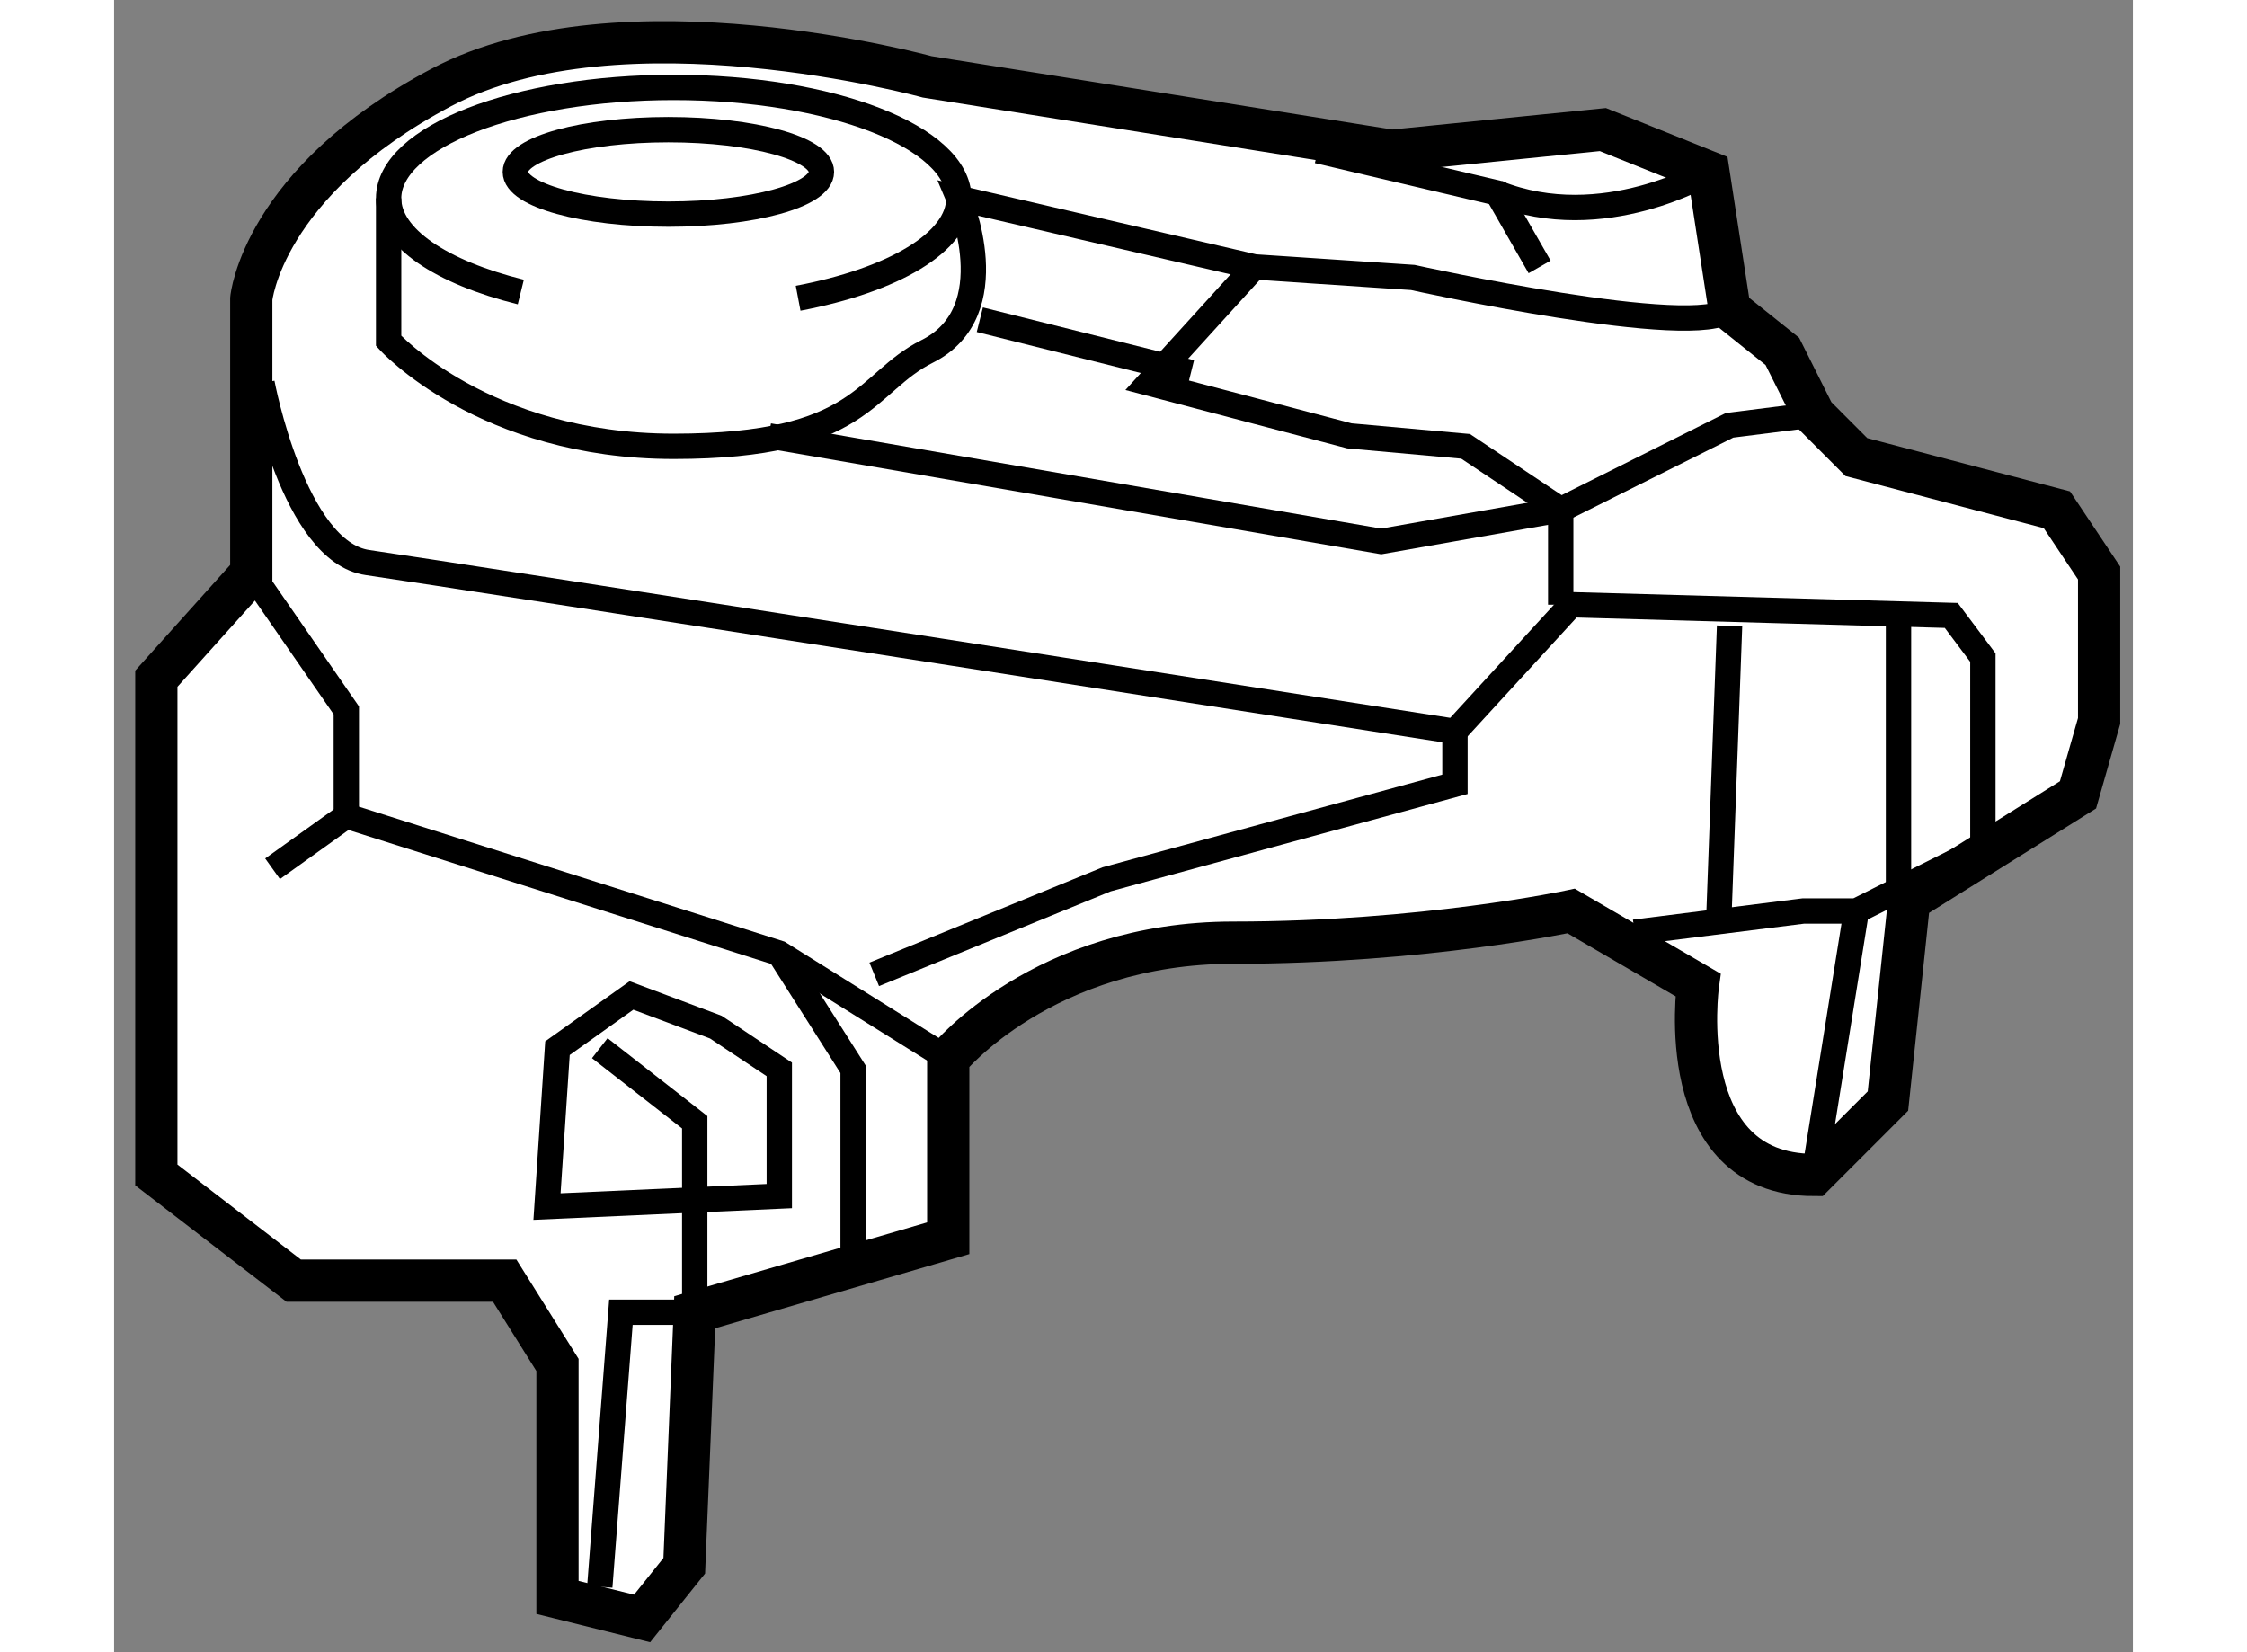
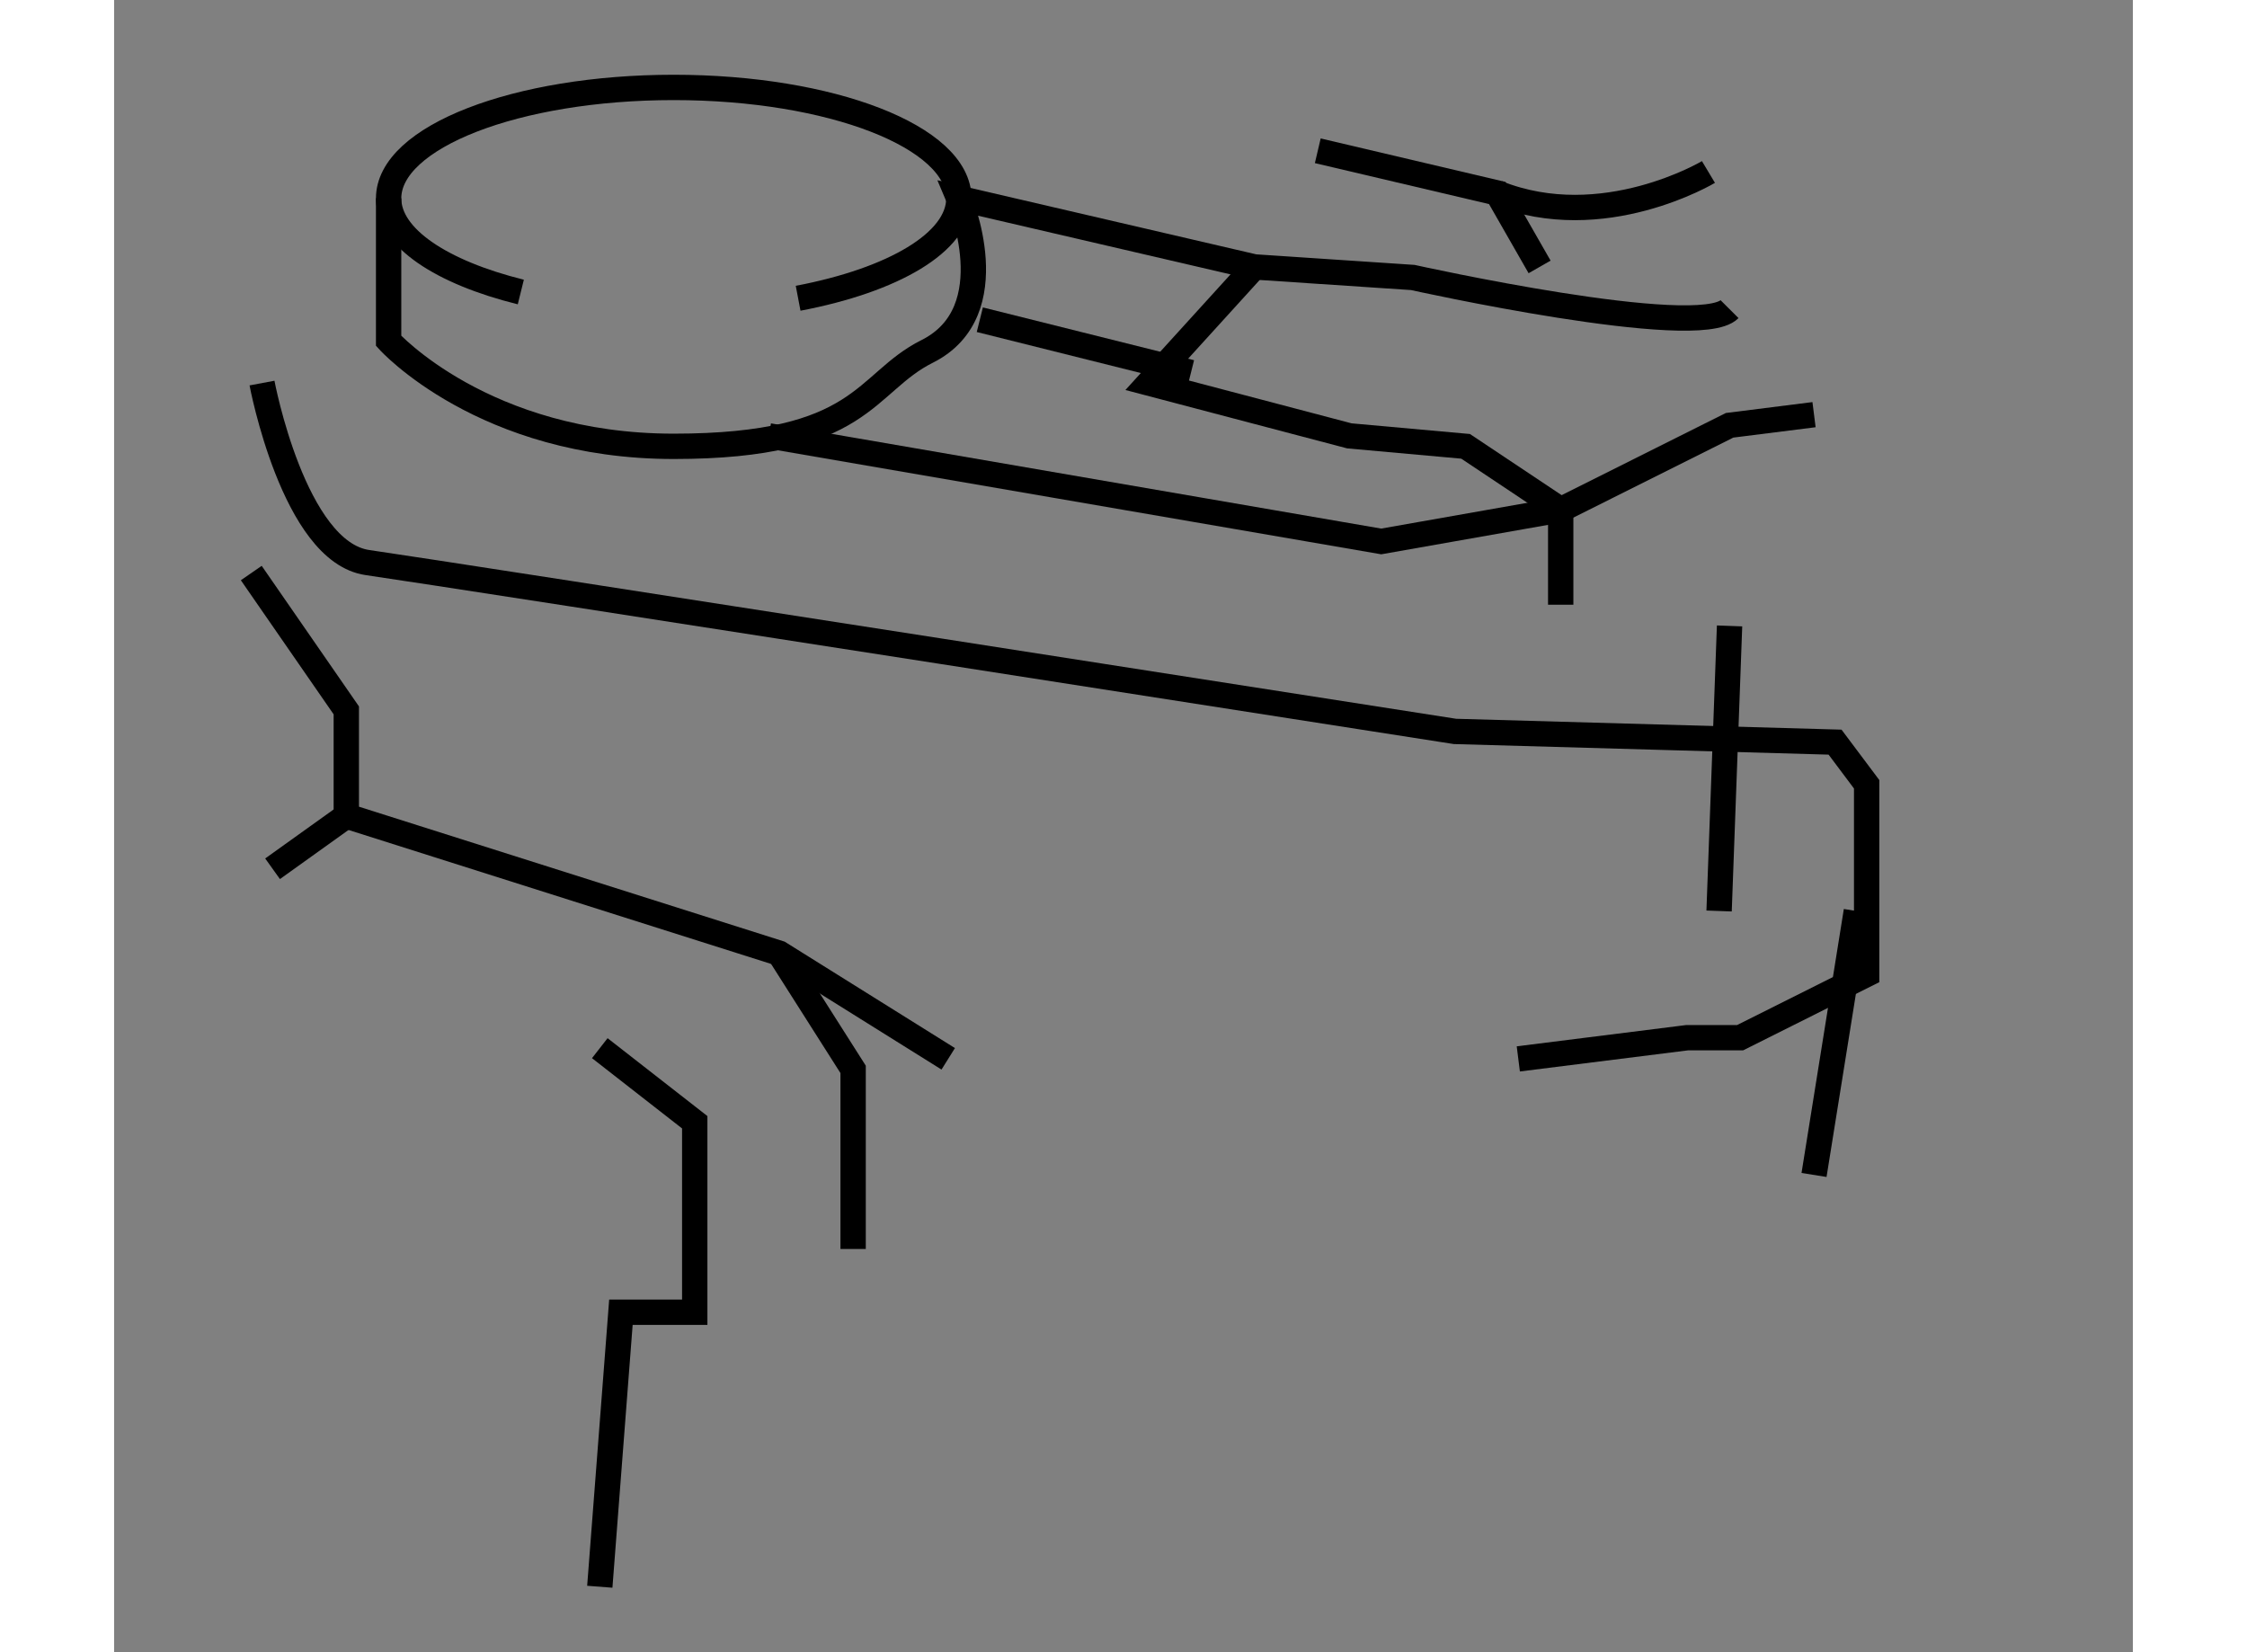
<svg xmlns="http://www.w3.org/2000/svg" version="1.1" x="0px" y="0px" width="244.8px" height="180px" viewBox="161.225 111.436 23.9 19.56" enable-background="new 0 0 244.8 180" xml:space="preserve">
  <rect x="161.225" y="111.436" width="23.9" height="19.56" fill="#808080" stroke="none" />
  <g>
-     <path fill="#FFFFFF" stroke="#000000" stroke-width="0.5" d="M180.1,113.472l-1.25-0.502l-2.5,0.251l-5.499-0.875    c0,0-3.627-1-5.751,0.125s-2.251,2.501-2.251,2.501v3.248l-1.124,1.251v5.875l1.626,1.251h2.498l0.625,0.998v2.752l1.002,0.249    l0.499-0.624l0.124-3.001l3.001-0.876v-2.124c0,0,1.124-1.375,3.375-1.375c2.25,0,4-0.375,4-0.375l1.501,0.875    c0,0-0.313,2.25,1.374,2.25l0.875-0.875l0.251-2.375l1.999-1.25l0.25-0.875v-1.751l-0.5-0.749l-2.374-0.624l-0.501-0.502    l-0.375-0.749l-0.625-0.5L180.1,113.472z" />
    <path fill="none" stroke="#000000" stroke-width="0.3" d="M166.04,114.893c-0.94-0.233-1.565-0.644-1.565-1.109    c0-0.726,1.513-1.313,3.375-1.313c1.864,0,3.376,0.587,3.376,1.313c0,0.52-0.777,0.969-1.903,1.183" />
-     <ellipse fill="none" stroke="#000000" stroke-width="0.3" cx="167.787" cy="113.471" rx="1.812" ry="0.5" />
    <path fill="none" stroke="#000000" stroke-width="0.3" d="M164.475,113.783v1.688c0,0,1.126,1.249,3.375,1.249    c2.25,0,2.25-0.749,3.001-1.124c0.948-0.475,0.375-1.813,0.375-1.813l3.499,0.813l1.875,0.125c0,0,3.376,0.75,3.75,0.375" />
-     <path fill="none" stroke="#000000" stroke-width="0.3" d="M162.976,115.971c0,0,0.375,2,1.249,2.125    c0.875,0.124,12.874,1.999,12.874,1.999l1.376-1.5l4.5,0.127l0.374,0.499v2.25l-1.498,0.75h-0.627l-1.999,0.251" />
+     <path fill="none" stroke="#000000" stroke-width="0.3" d="M162.976,115.971c0,0,0.375,2,1.249,2.125    c0.875,0.124,12.874,1.999,12.874,1.999l4.5,0.127l0.374,0.499v2.25l-1.498,0.75h-0.627l-1.999,0.251" />
    <polyline fill="none" stroke="#000000" stroke-width="0.3" points="162.849,118.22 163.974,119.846 163.974,121.096     169.1,122.721 171.1,123.971   " />
    <polyline fill="none" stroke="#000000" stroke-width="0.3" points="168.976,116.596 176.226,117.846 178.351,117.471     180.35,116.471 181.35,116.345   " />
    <polyline fill="none" stroke="#000000" stroke-width="0.3" points="174.725,114.596 173.475,115.971 175.849,116.596     177.225,116.72 178.351,117.471 178.351,118.595   " />
    <line fill="none" stroke="#000000" stroke-width="0.3" x1="171.474" y1="115.221" x2="173.974" y2="115.846" />
-     <polygon fill="none" stroke="#000000" stroke-width="0.3" points="166.35,125.72 166.474,123.845 167.35,123.221 168.349,123.596     169.1,124.096 169.1,125.596   " />
    <line fill="none" stroke="#000000" stroke-width="0.3" x1="181.35" y1="125.346" x2="181.851" y2="122.221" />
    <line fill="none" stroke="#000000" stroke-width="0.3" x1="180.35" y1="118.846" x2="180.226" y2="122.221" />
-     <polyline fill="none" stroke="#000000" stroke-width="0.3" points="177.099,120.095 177.099,120.721 172.975,121.846     170.224,122.971   " />
    <line fill="none" stroke="#000000" stroke-width="0.3" x1="163.101" y1="121.721" x2="163.974" y2="121.096" />
    <polyline fill="none" stroke="#000000" stroke-width="0.3" points="169.974,126.222 169.974,124.096 169.1,122.721   " />
    <polyline fill="none" stroke="#000000" stroke-width="0.3" points="166.975,130.221 167.225,126.971 168.099,126.971     168.099,125.72 168.099,124.722 166.975,123.845   " />
-     <line fill="none" stroke="#000000" stroke-width="0.3" x1="182.35" y1="118.722" x2="182.35" y2="122.096" />
    <polyline fill="none" stroke="#000000" stroke-width="0.3" points="175.475,113.221 177.6,113.721 178.101,114.596   " />
    <path fill="none" stroke="#000000" stroke-width="0.3" d="M180.1,113.472c0,0-1.249,0.748-2.5,0.249" />
  </g>
</svg>